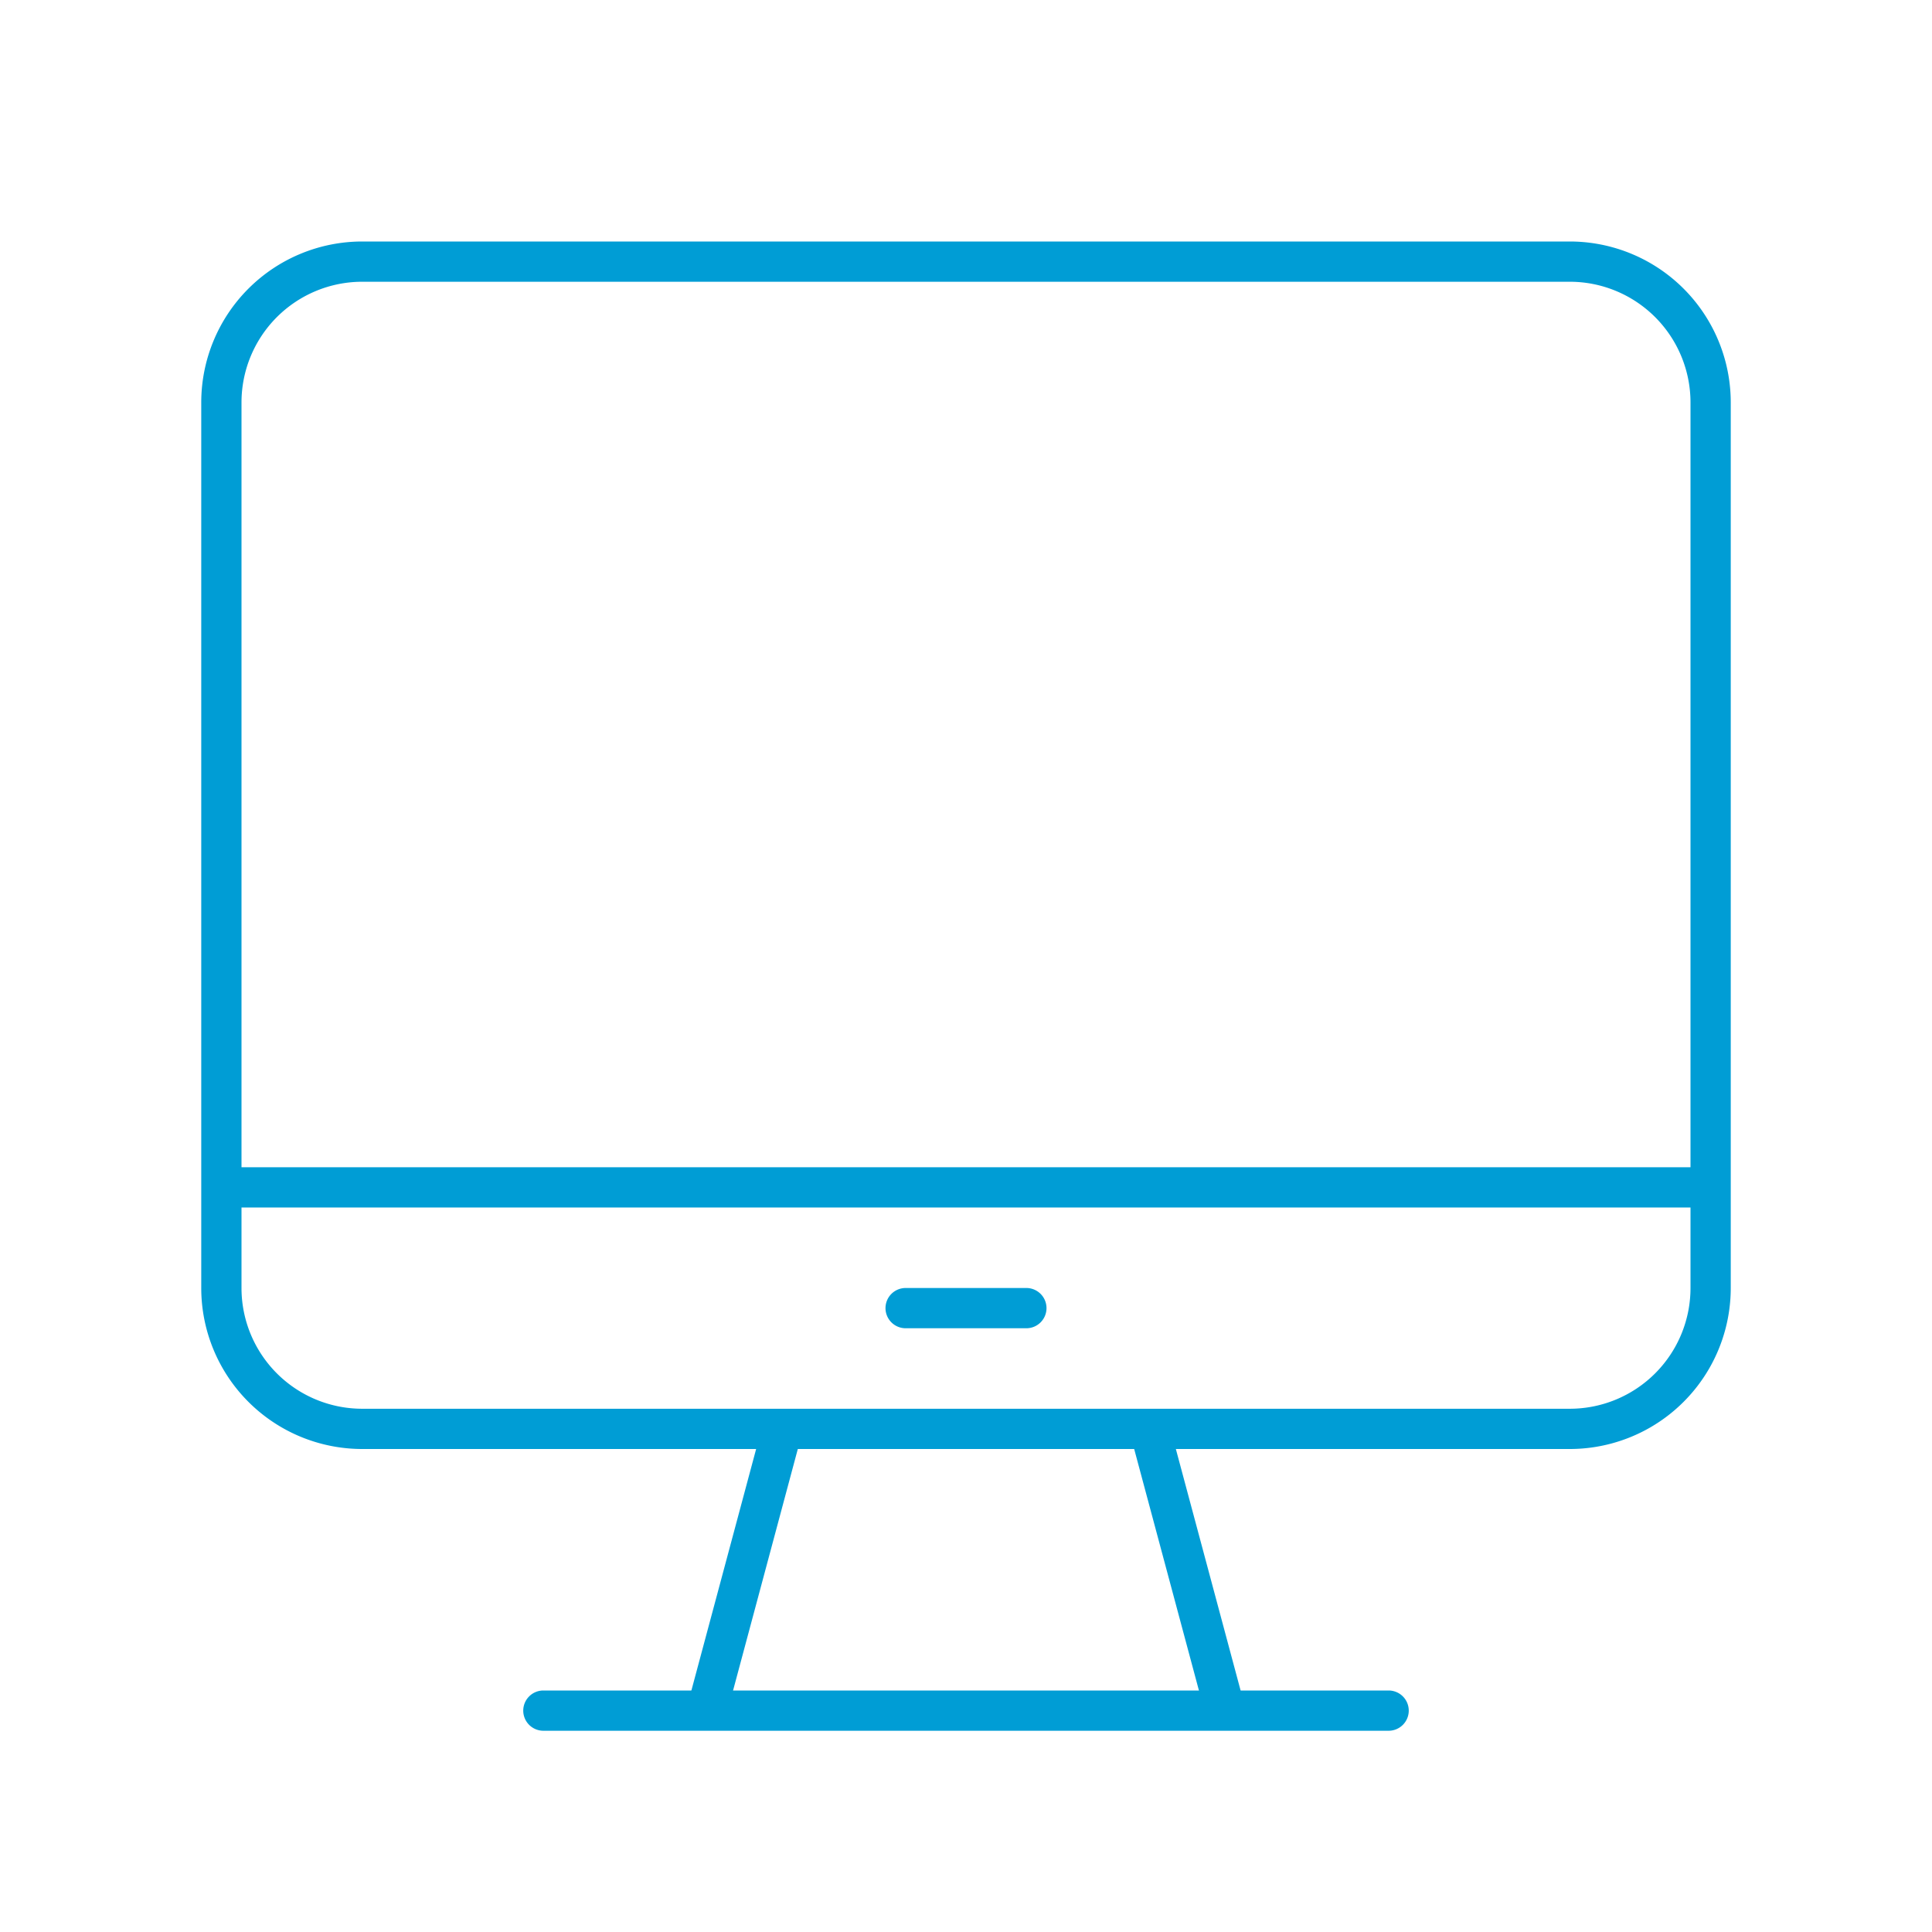
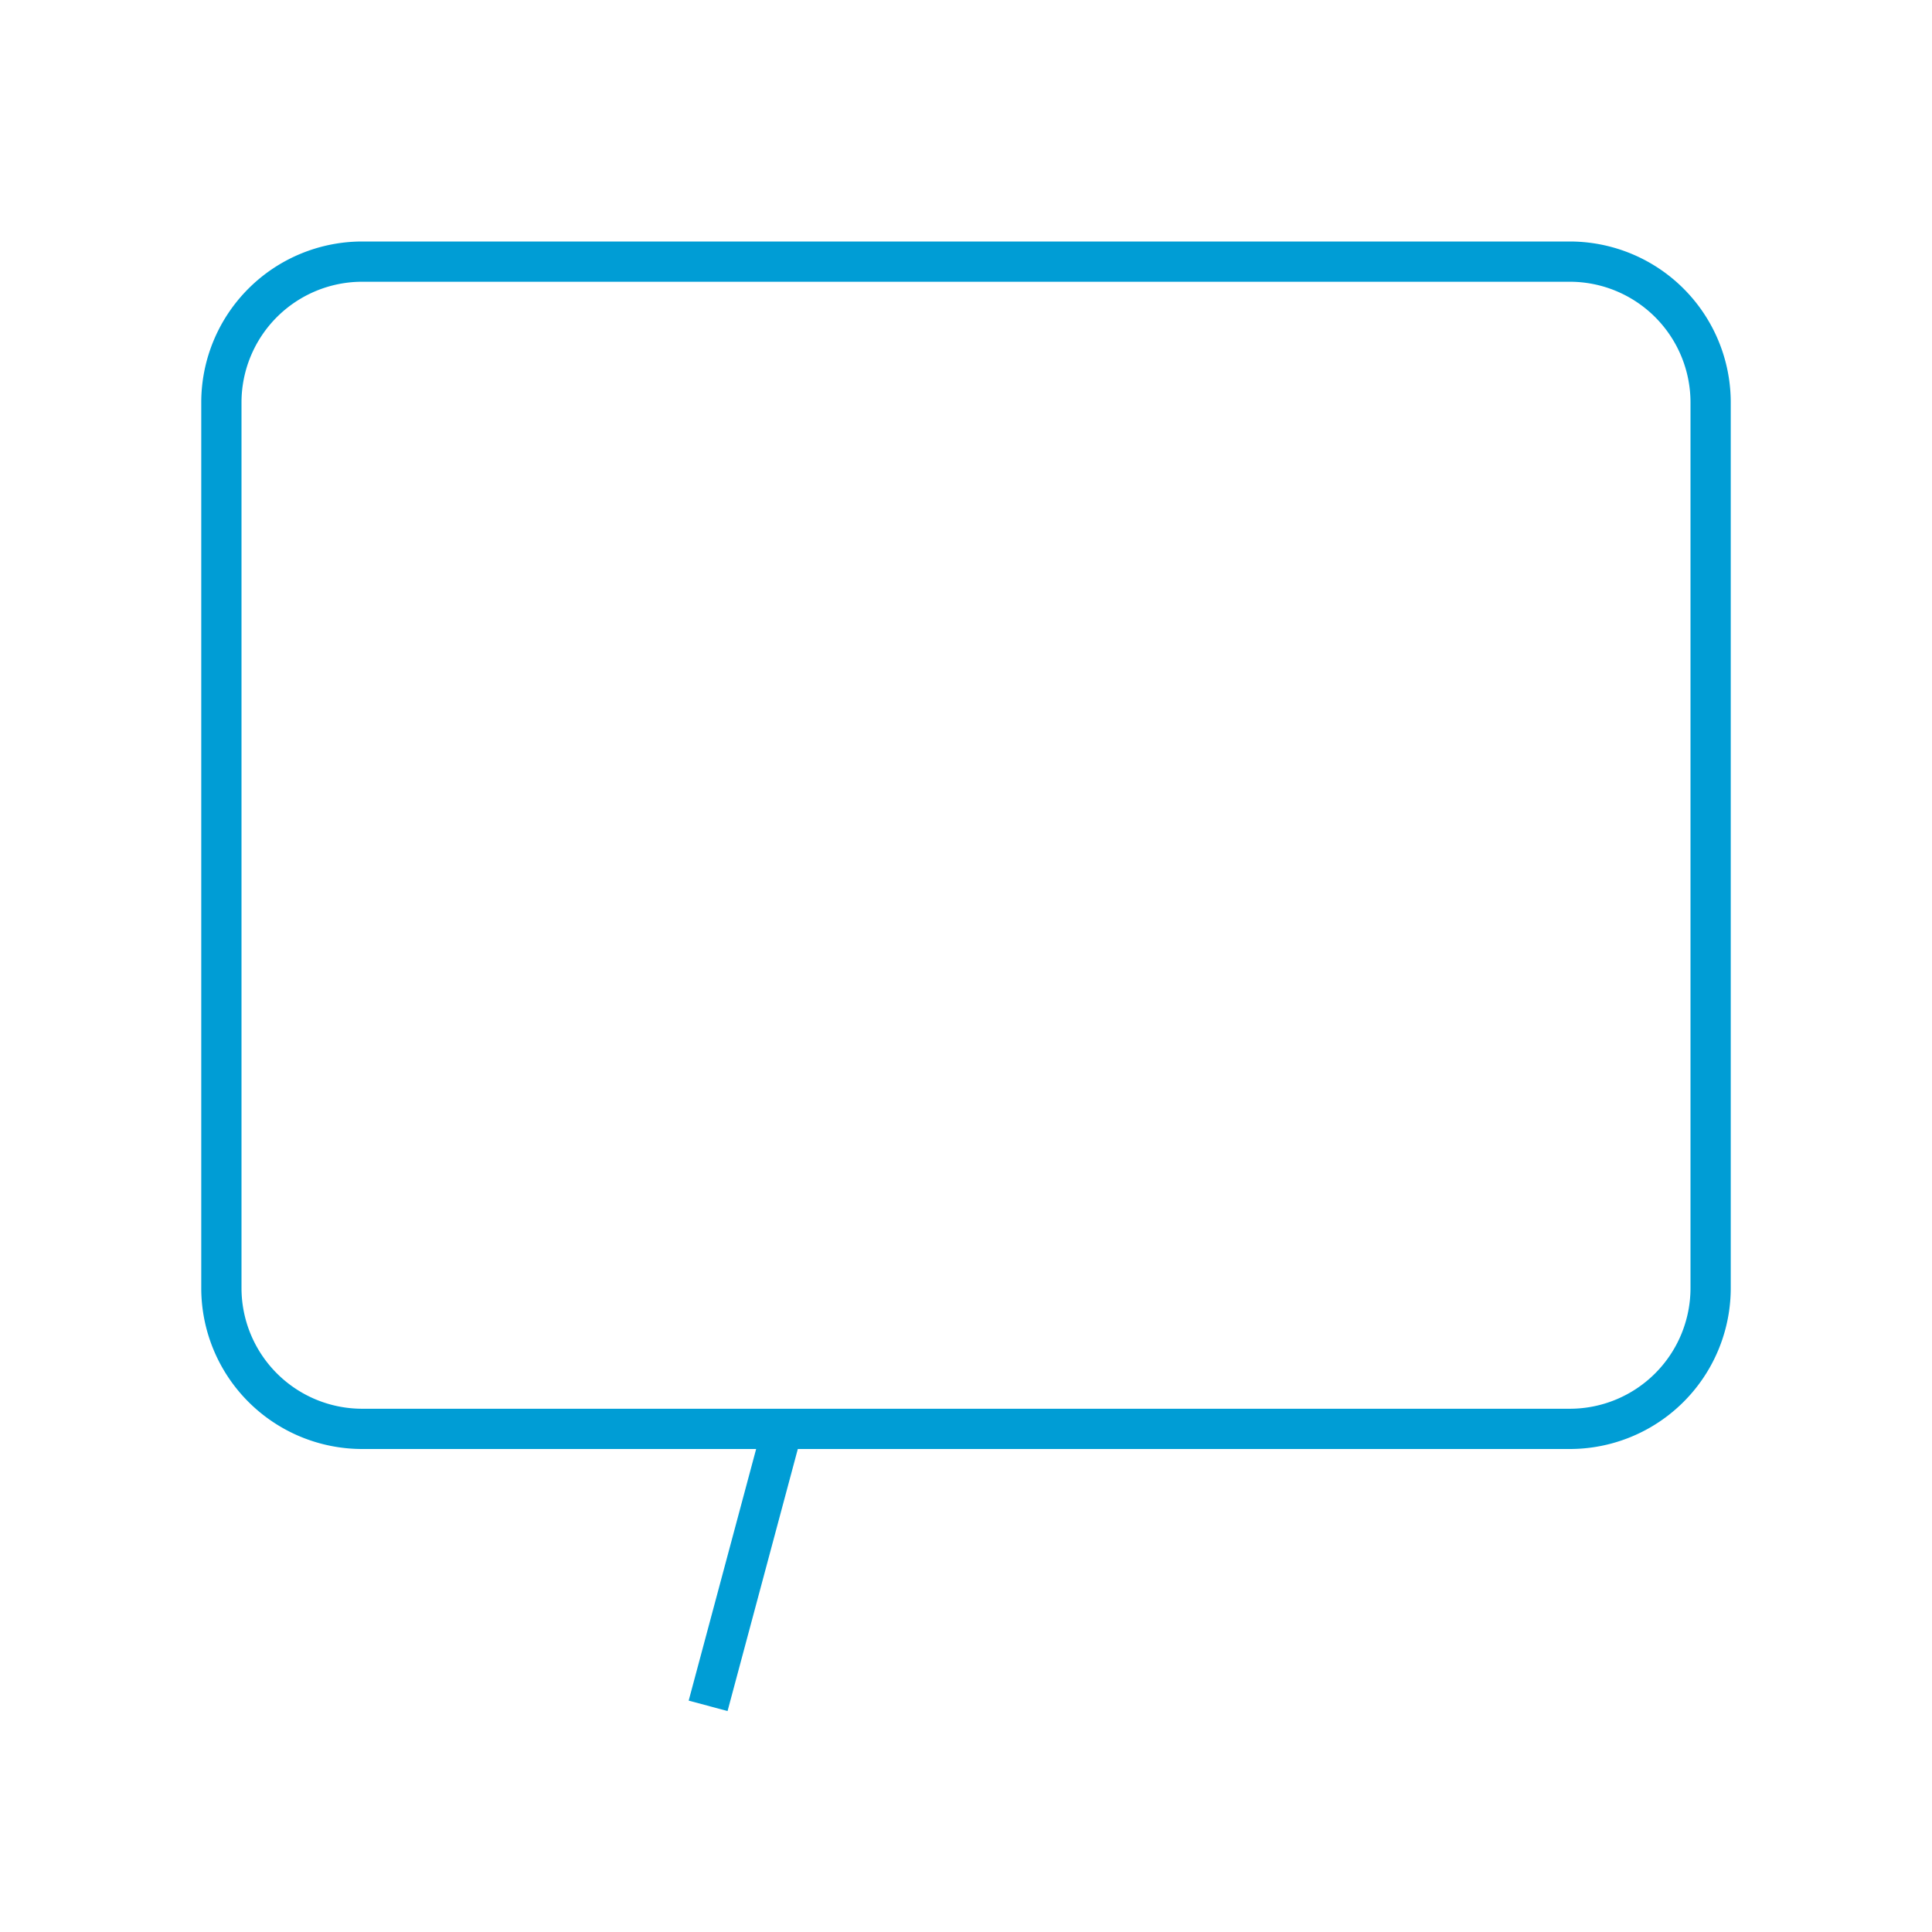
<svg xmlns="http://www.w3.org/2000/svg" width="48" height="48" viewBox="0 0 48 48">
  <g id="eye_09" transform="translate(-1097 -4950)">
    <g id="Group_14861" data-name="Group 14861">
-       <path id="Path_17485" data-name="Path 17485" d="M0,0H48V48H0Z" transform="translate(1097 4950)" fill="none" />
      <g id="Group_14343" data-name="Group 14343" transform="translate(1097 4951)">
        <g id="Group_14342" data-name="Group 14342">
          <path id="Rectangle_1014" data-name="Rectangle 1014" d="M4,1A3,3,0,0,0,1,4V26a3,3,0,0,0,3,3H34a3,3,0,0,0,3-3V4a3,3,0,0,0-3-3H4M4,0H34a4,4,0,0,1,4,4V26a4,4,0,0,1-4,4H4a4,4,0,0,1-4-4V4A4,4,0,0,1,4,0Z" transform="translate(5 5)" fill="#009dd5" />
-           <path id="Line_148" data-name="Line 148" d="M37,.5H0v-1H37Z" transform="translate(5.5 28.5)" fill="#009dd5" />
          <path id="Line_149" data-name="Line 149" d="M.5,7h-1V0h1Z" transform="matrix(0.966, 0.259, -0.259, 0.966, 19.406, 34.619)" fill="#009dd5" />
-           <path id="Path_16650" data-name="Path 16650" d="M3,.5H0A.5.5,0,0,1-.5,0,.5.5,0,0,1,0-.5H3a.5.5,0,0,1,.5.5A.5.5,0,0,1,3,.5Z" transform="translate(22.5 31.5)" fill="#009dd5" />
-           <path id="Line_151" data-name="Line 151" d="M.5,7h-1V0h1Z" transform="matrix(0.966, -0.259, 0.259, 0.966, 28.594, 34.619)" fill="#009dd5" />
        </g>
-         <path id="Path_16651" data-name="Path 16651" d="M19,.5H-2A.5.5,0,0,1-2.5,0,.5.5,0,0,1-2-.5H19a.5.5,0,0,1,.5.5A.5.5,0,0,1,19,.5Z" transform="translate(15.5 41.5)" fill="#009dd5" />
      </g>
    </g>
  </g>
</svg>